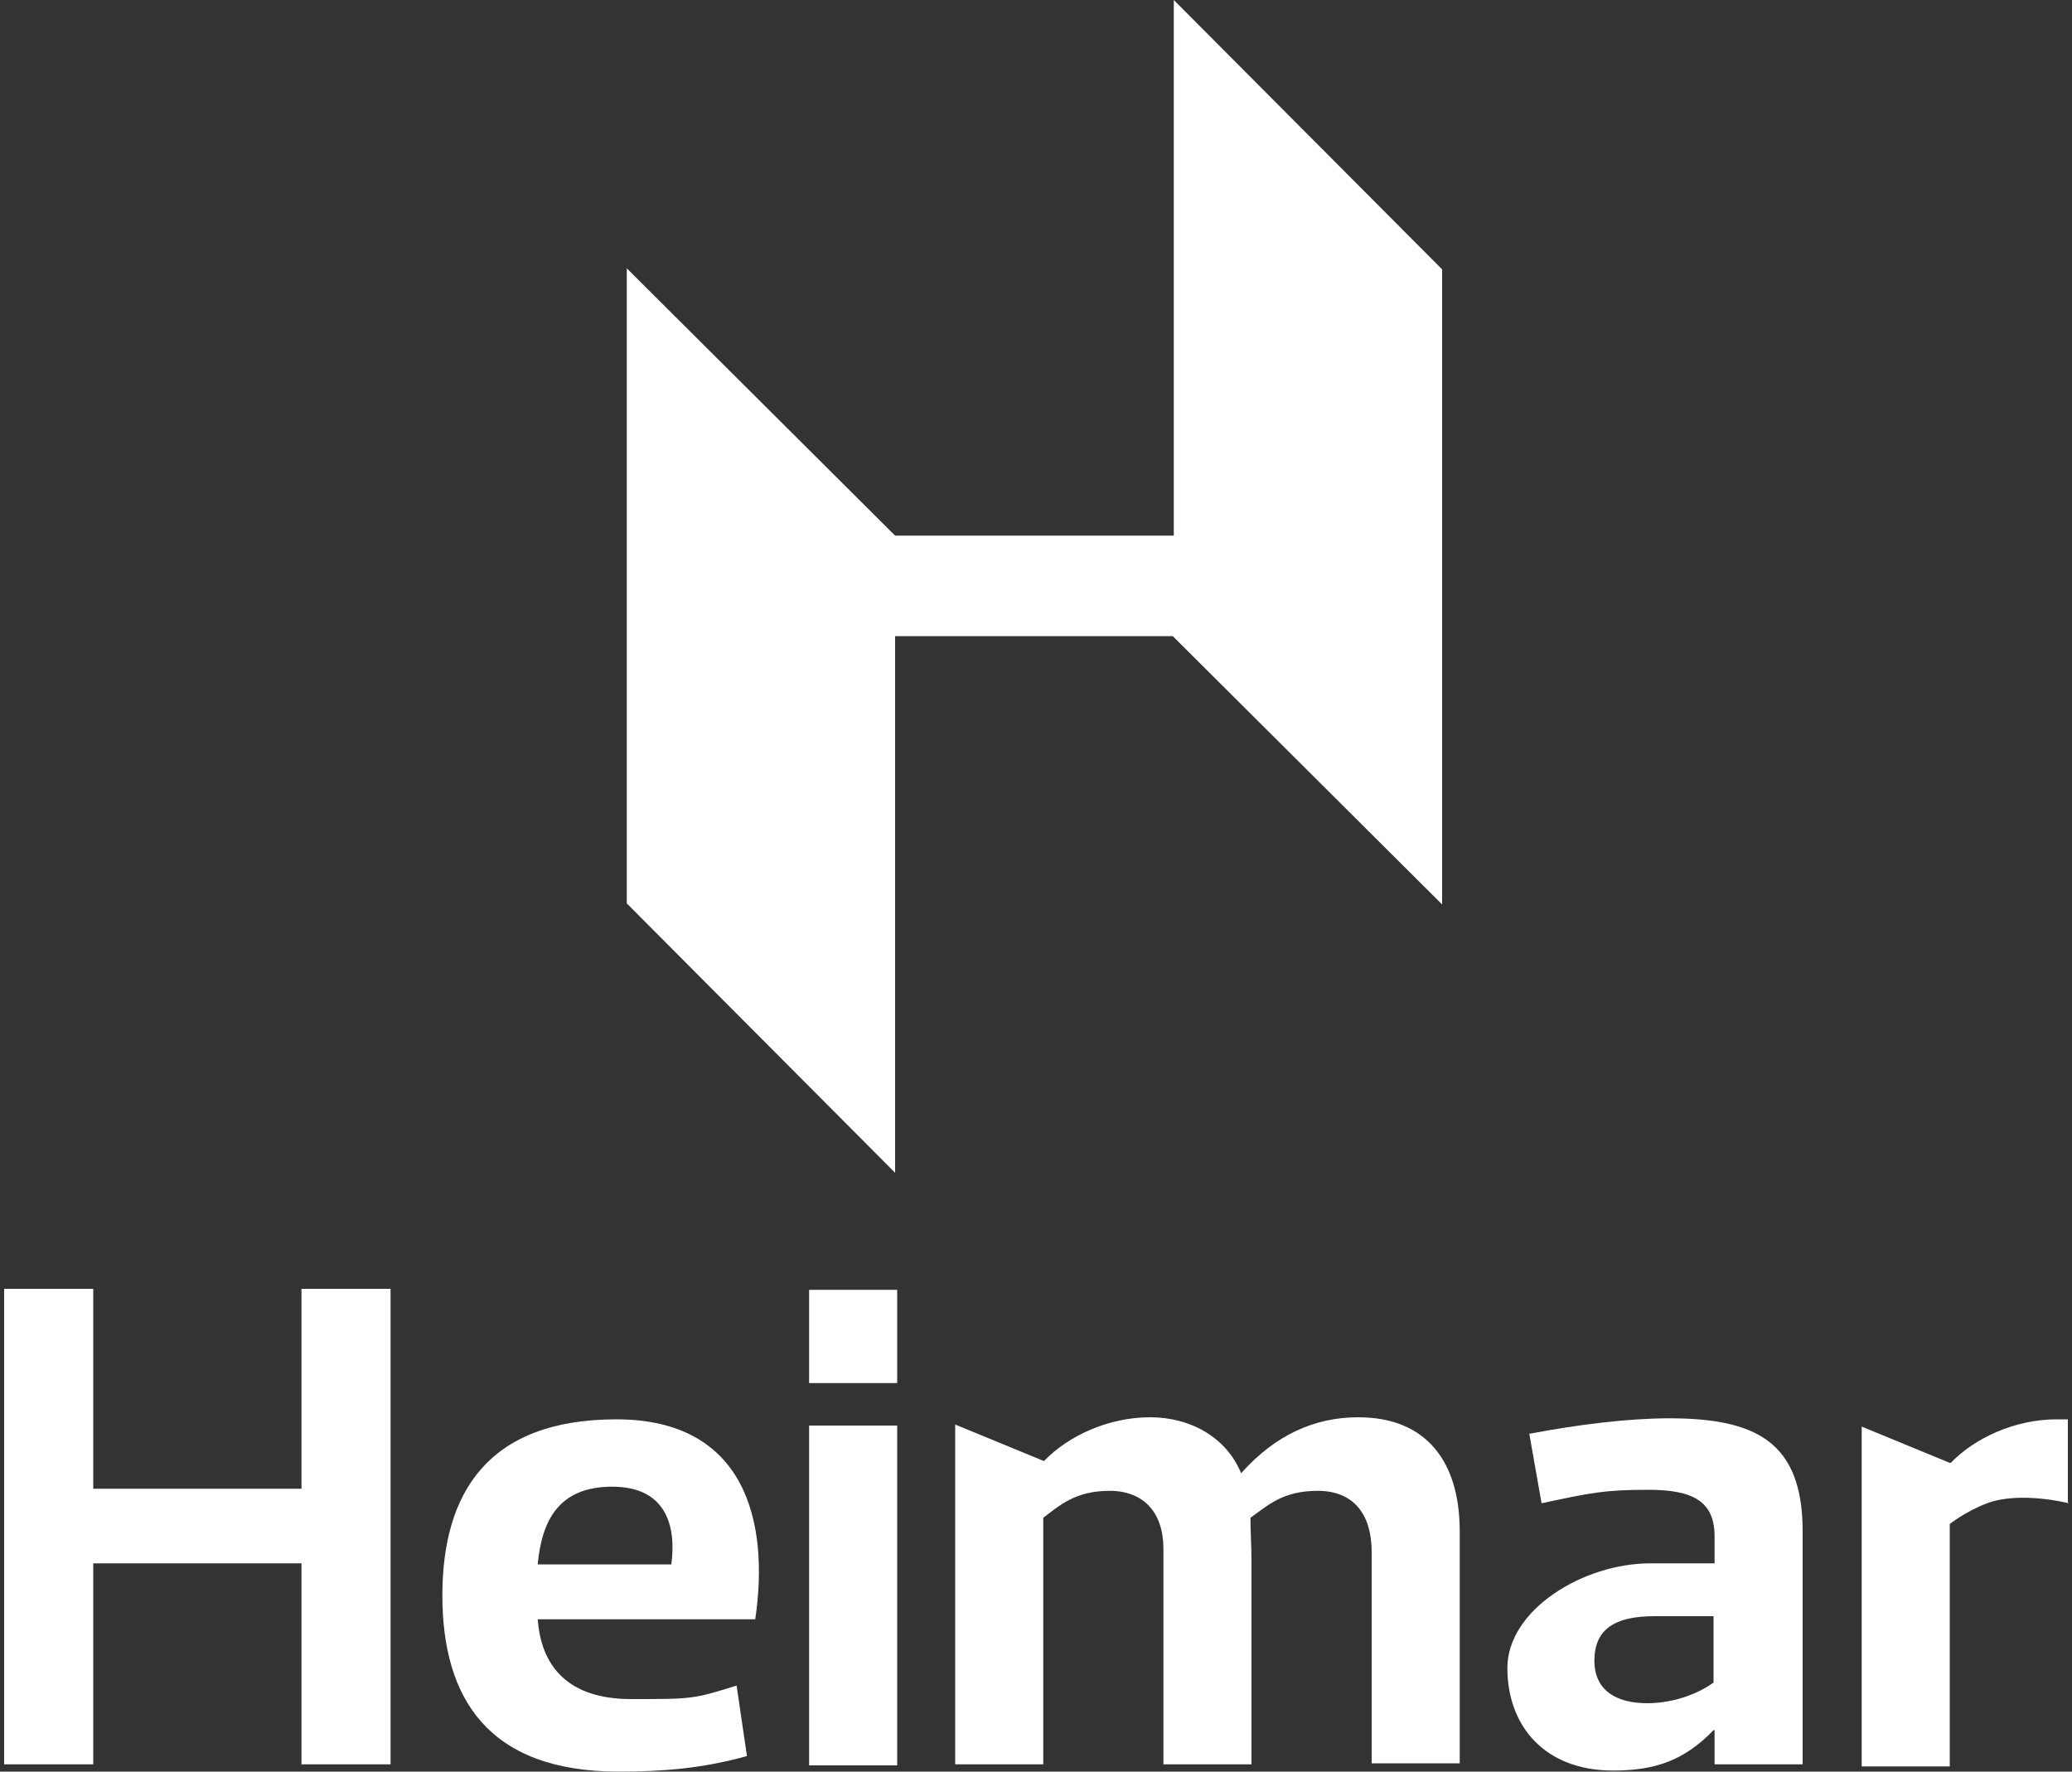
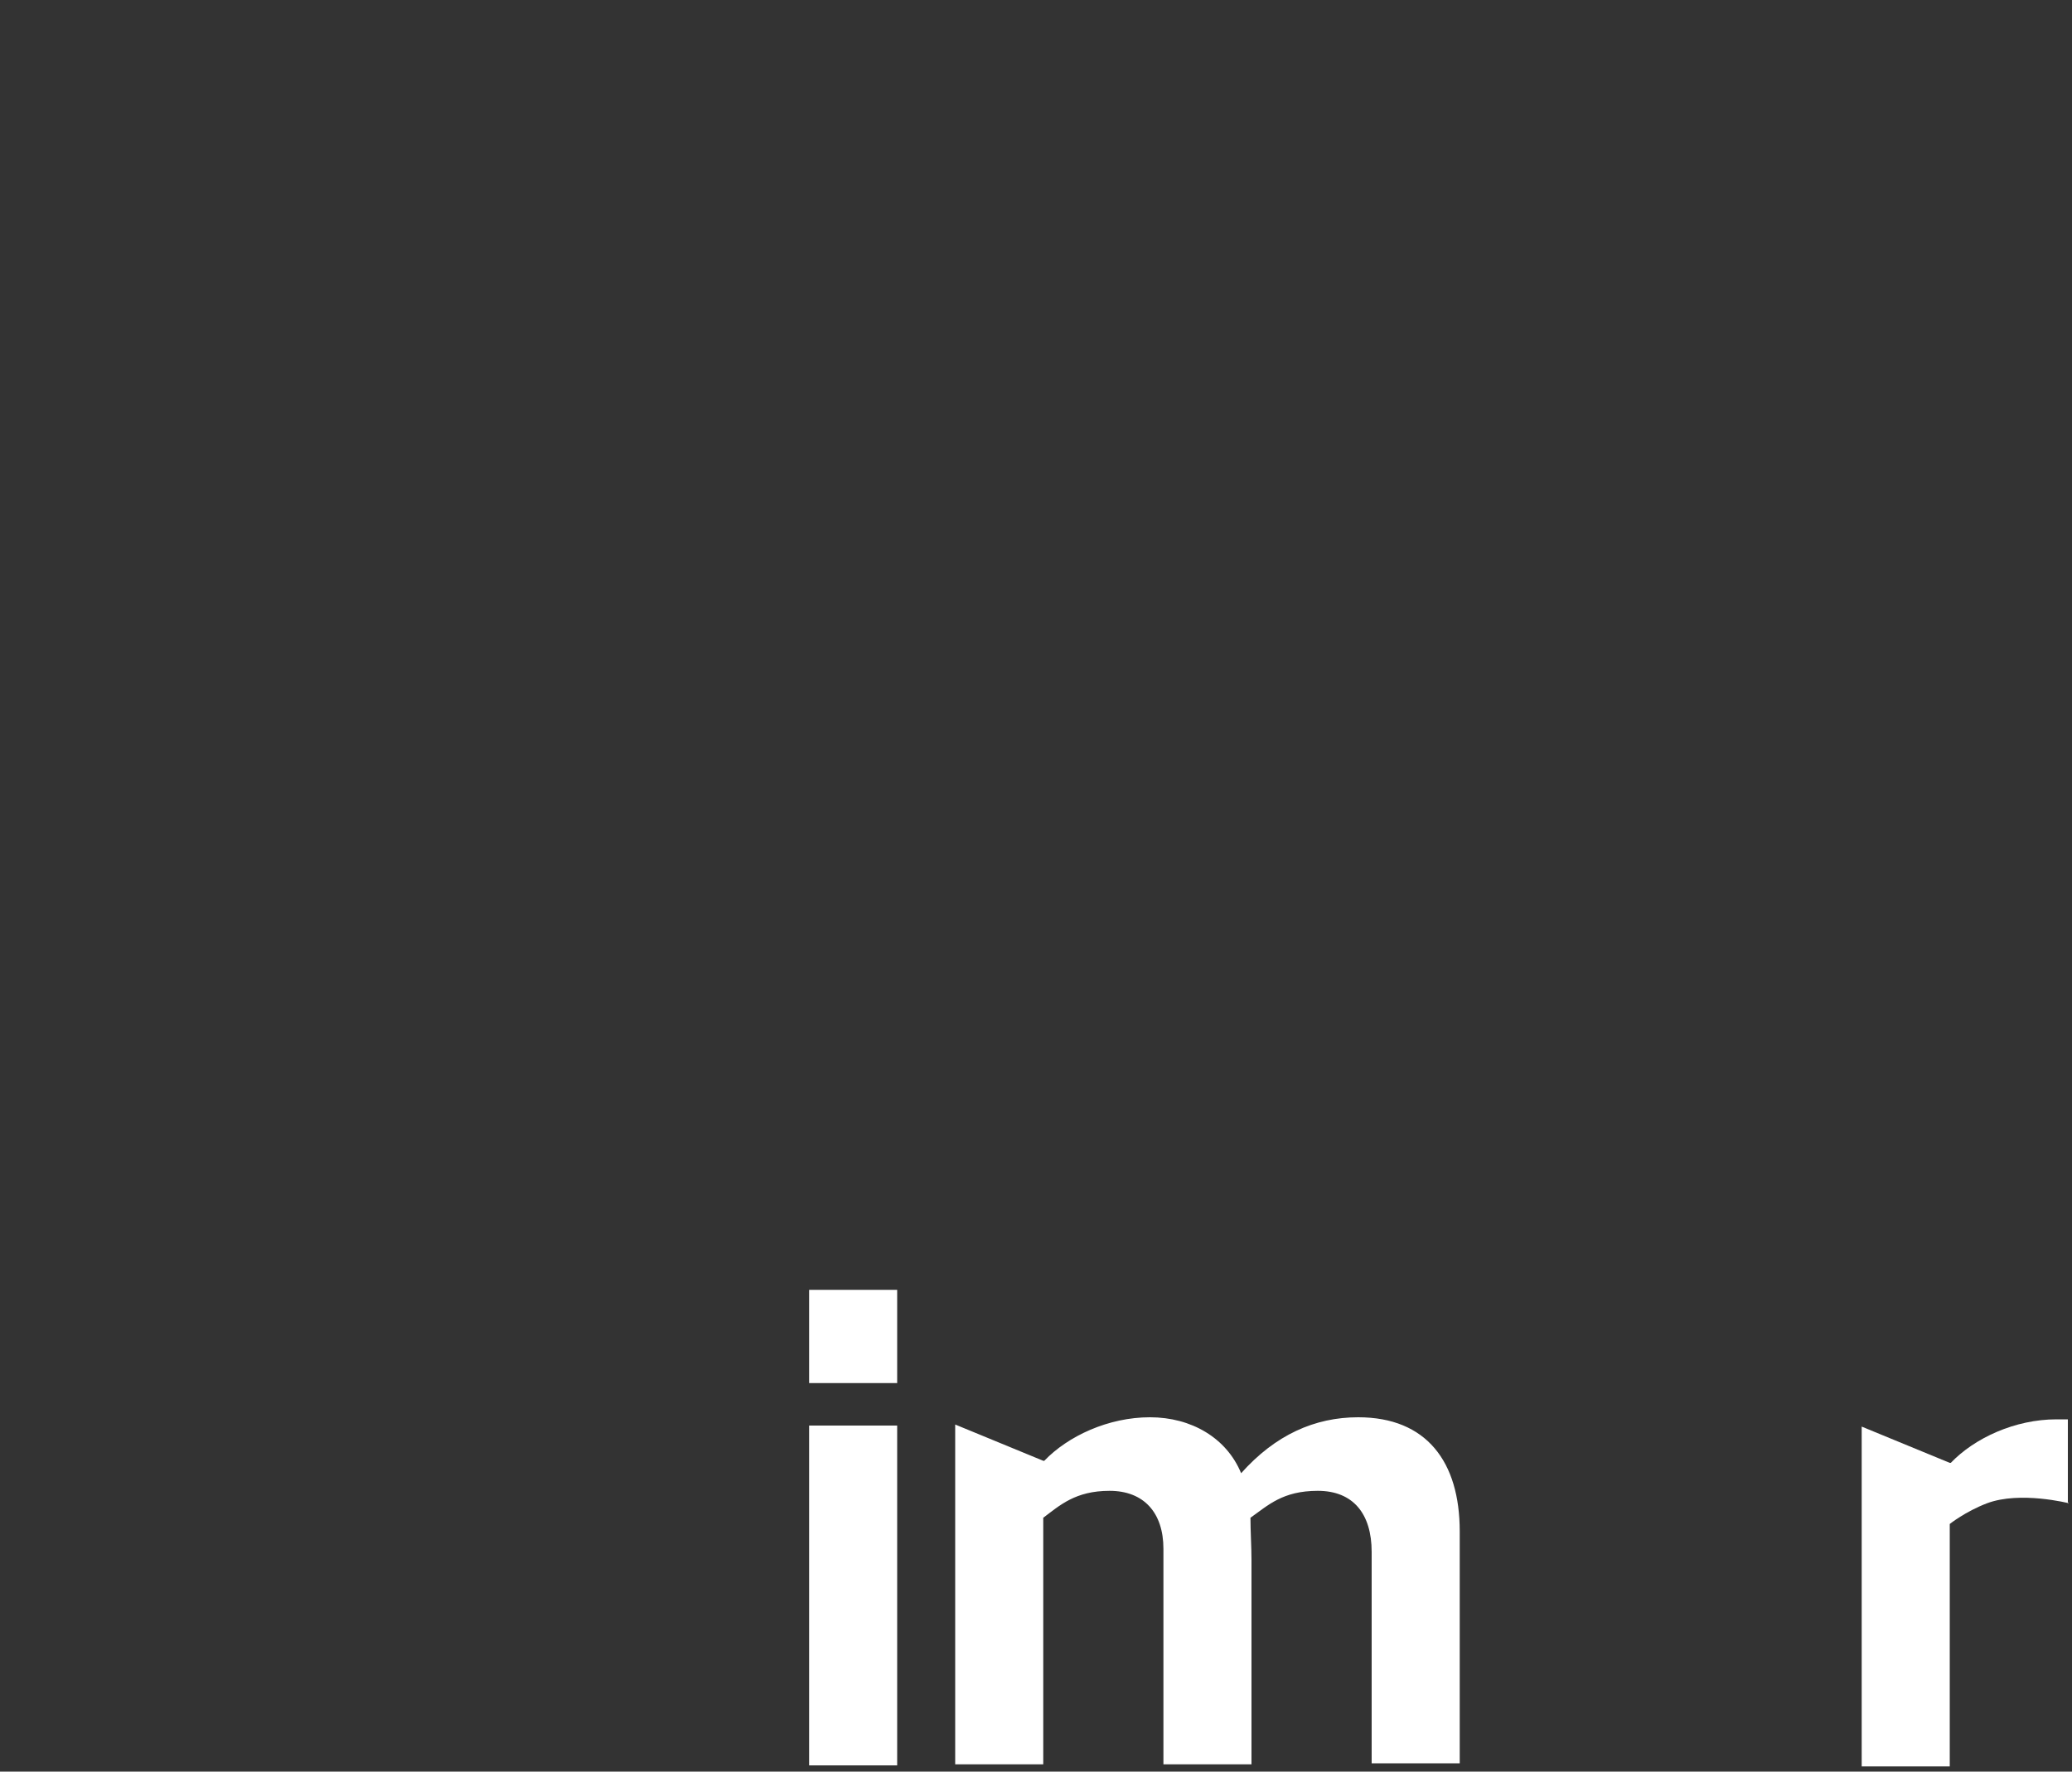
<svg xmlns="http://www.w3.org/2000/svg" id="Layer_1" version="1.1" viewBox="0 0 200 171">
  <rect x="0" y="0" width="200" height="171" fill="#333333" stroke="none" />
-   <polygon points="139.2 26 113.3 0 113.3 51.7 86.4 51.7 60.5 25.9 60.5 87.2 86.4 113.2 86.4 61.4 113.2 61.4 139.2 87.3 139.2 26" fill="#fff" />
  <g>
    <path d="M78.1,124.5h8.5v9h-8.5v-9ZM78.1,137.6h8.5v32.8h-8.5v-32.8Z" fill="#fff" />
    <g>
-       <path d="M51.9,156.2c.3,4.7,3,7.8,9,7.8s6,0,10.2-1.3l1,6.8c-4.3,1.2-8.1,1.5-12.4,1.5-12.6,0-17-7.1-17-17s4.4-17,16.8-17,14.8,9.8,13.4,19.3h-21.1ZM51.9,151h12.9c.5-3.7-.5-7.5-5.7-7.5s-6.8,3.3-7.2,7.5Z" fill="#fff" />
      <path d="M112.3,170.3v-20.8c0-3.5-1.9-5.6-5.2-5.6s-4.8,1.4-6.4,2.6v23.8h-8.5v-32.8l8.5,3.5h.1c2.3-2.4,6.2-4.2,10.2-4.2s7.4,2,8.8,5.4c3.3-3.7,7.1-5.4,11.3-5.4,6.6,0,9.8,4.3,9.8,11v22.4h-8.5v-20.4c0-3.7-1.8-5.9-5.2-5.9s-4.8,1.4-6.5,2.6c0,1.3.1,2.8.1,4.1v19.7h-8.5Z" fill="#fff" />
-       <path d="M147.6,138.4c4.7-.9,9.6-1.5,13.5-1.5,8.3,0,12.9,2.2,12.9,10.9v22.5h-8.5v-3.3h-.1c-2.8,2.9-5.6,3.9-9.7,3.9-6.6,0-10.2-4.3-10.2-9.9s7.3-10.1,13.8-10.1h6.2v-2.6c0-3.4-2.1-4.5-6.4-4.5s-5.6.3-10.3,1.3l-1.2-6.8ZM165.5,156h-5.8c-3.9,0-5.8,1.3-5.8,4.3s2.3,4.1,5.1,4.1,5.2-1.1,6.4-2v-6.4Z" fill="#fff" />
-       <path d="M.4,170.3v-45.9h8.6v19.3h20.1v-19.3h8.6v45.9h-8.6v-19.4H9v19.4H.4Z" fill="#fff" />
      <path d="M199.6,145v-8c-.4,0-.8,0-1.1,0-4,0-7.9,1.8-10.2,4.2h-.1l-8.5-3.5v32.8h8.5v-23.4s1.5-1.2,3.6-2c3.2-1.2,7.9,0,7.9,0Z" fill="#fff" />
    </g>
  </g>
</svg>